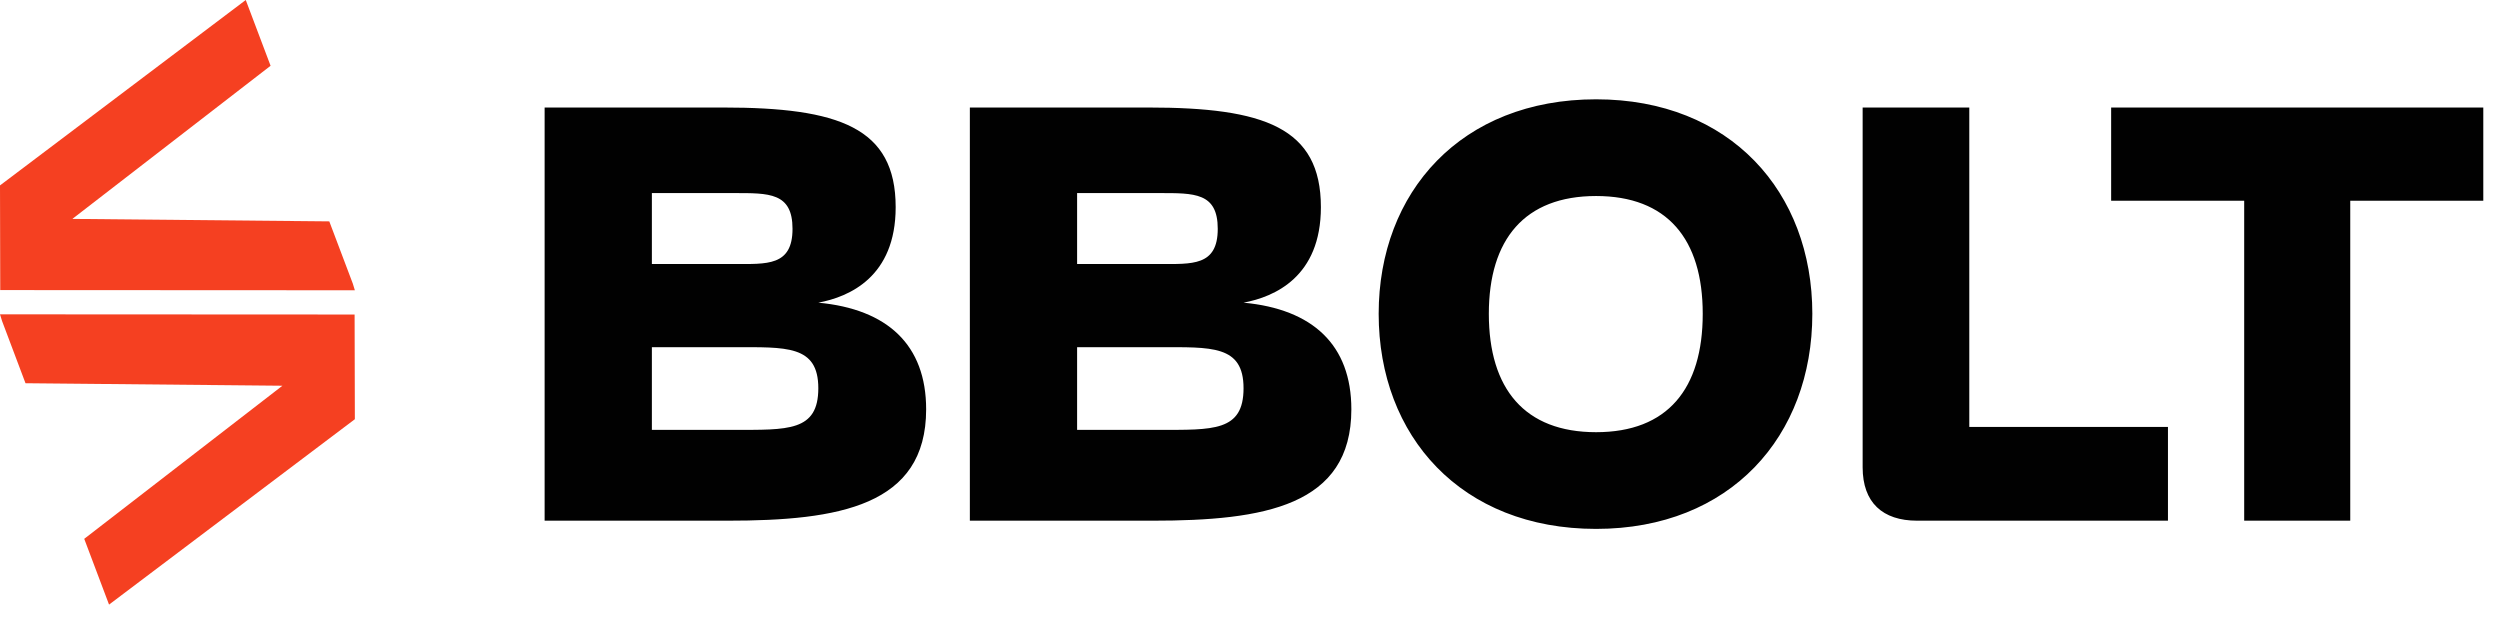
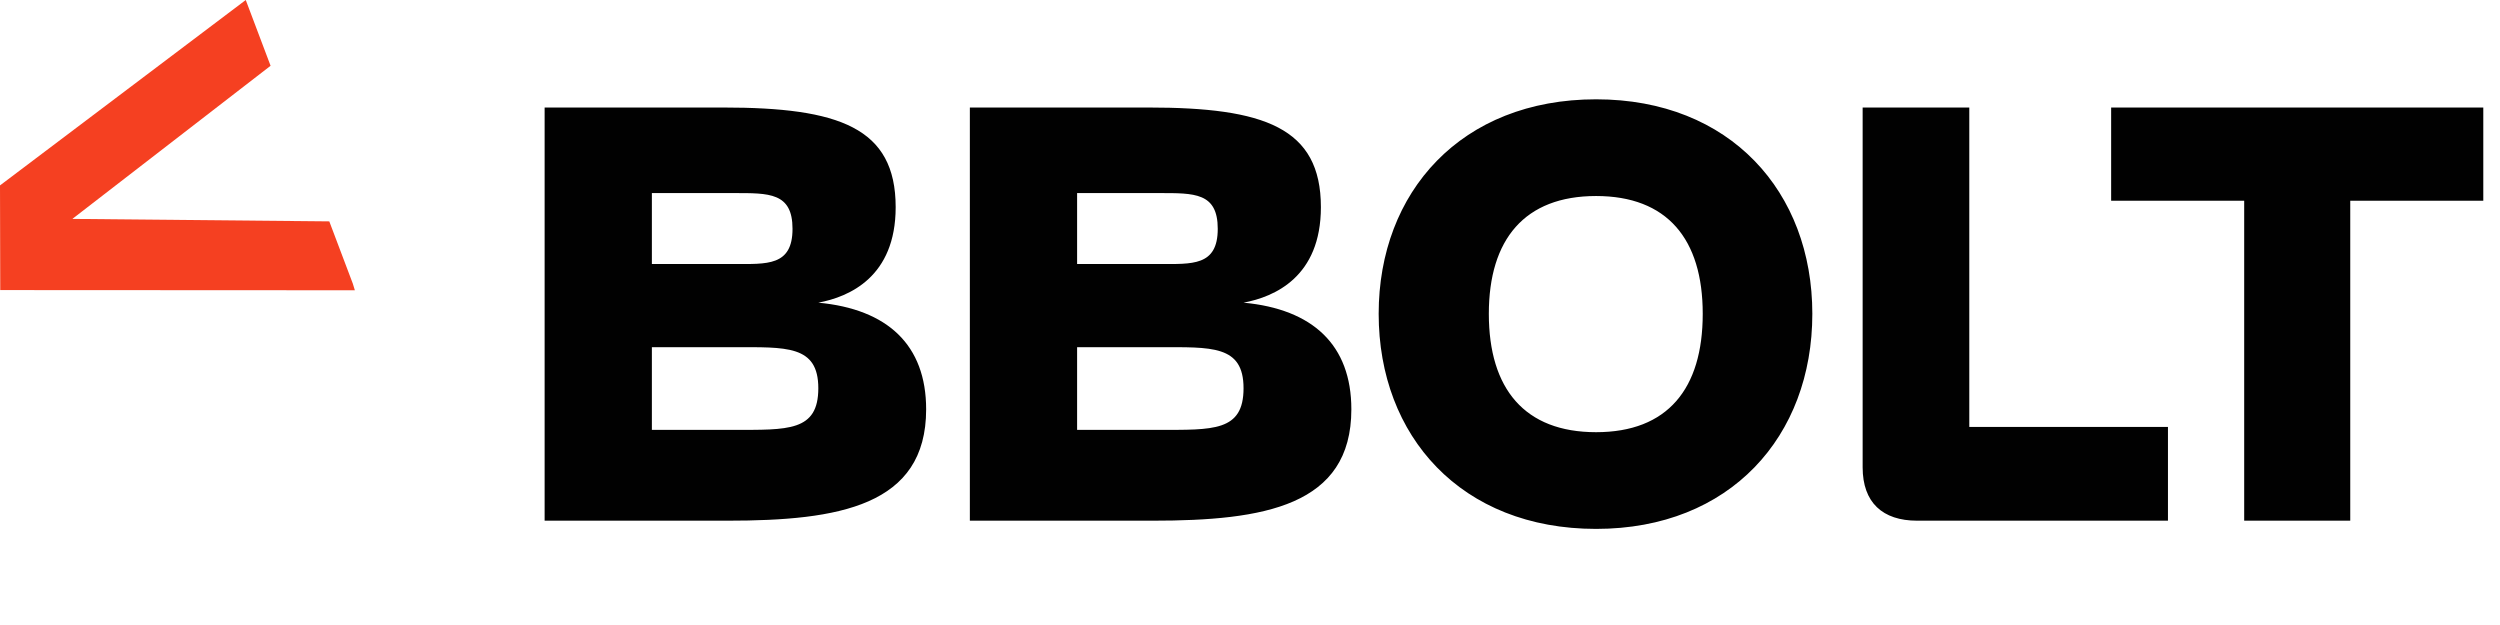
<svg xmlns="http://www.w3.org/2000/svg" width="120" height="30" viewBox="0 0 120 30" fill="none">
  <g clip-path="url(#clip0_2048_10)">
    <path d="M3.474 10.507L12.988 3.157L11.796 0L0 8.9L0.012 13.924L17.033 13.933L16.935 13.613L15.806 10.626L3.474 10.507Z" fill="#F54021" />
-     <path d="M13.556 18.515L4.043 25.864L5.234 29.021L17.033 20.122L17.021 15.097L0 15.088L0.099 15.409L1.224 18.395L13.556 18.515Z" fill="#F54021" />
    <path d="M26.142 24.993V5.161H34.722C40.264 5.161 42.992 6.118 42.992 9.943C42.992 13.291 40.77 14.247 39.279 14.528C42.598 14.838 44.455 16.554 44.455 19.648C44.455 24.289 40.264 24.993 34.919 24.993H26.142ZM31.29 20.633H35.2C37.816 20.633 39.279 20.717 39.279 18.635C39.279 16.554 37.732 16.666 35.2 16.666H31.29V20.633ZM31.29 12.672H35.228C36.804 12.672 38.041 12.784 38.041 10.984C38.041 9.24 36.916 9.268 35.228 9.268H31.29V12.672ZM46.553 24.993V5.161H55.133C60.674 5.161 63.403 6.118 63.403 9.943C63.403 13.291 61.18 14.247 59.69 14.528C63.009 14.838 64.865 16.554 64.865 19.648C64.865 24.289 60.674 24.993 55.329 24.993H46.553ZM51.701 20.633H55.611C58.227 20.633 59.69 20.717 59.69 18.635C59.69 16.554 58.142 16.666 55.611 16.666H51.701V20.633ZM51.701 12.672H55.639C57.214 12.672 58.452 12.784 58.452 10.984C58.452 9.24 57.327 9.268 55.639 9.268H51.701V12.672ZM66.176 15.063C66.176 9.212 70.142 4.767 76.612 4.767C83.054 4.767 86.992 9.212 86.992 15.063C86.992 20.942 83.054 25.387 76.612 25.387C70.142 25.387 66.176 20.942 66.176 15.063ZM71.464 15.063C71.464 18.663 73.18 20.745 76.612 20.745C80.044 20.745 81.731 18.663 81.731 15.063C81.731 11.462 80.016 9.409 76.612 9.409C73.18 9.409 71.464 11.49 71.464 15.063ZM92.023 24.993C90.363 24.993 89.407 24.121 89.407 22.433V5.161H94.526V20.492H104.062V24.993H92.023ZM101.335 5.161H119.198V9.634H112.812V24.993H107.721V9.634H101.335V5.161Z" fill="#010101" />
  </g>
  <defs>
    <clipPath id="clip0_2048_10">
      <rect width="120" height="29.027" fill="white" />
    </clipPath>
  </defs>
</svg>